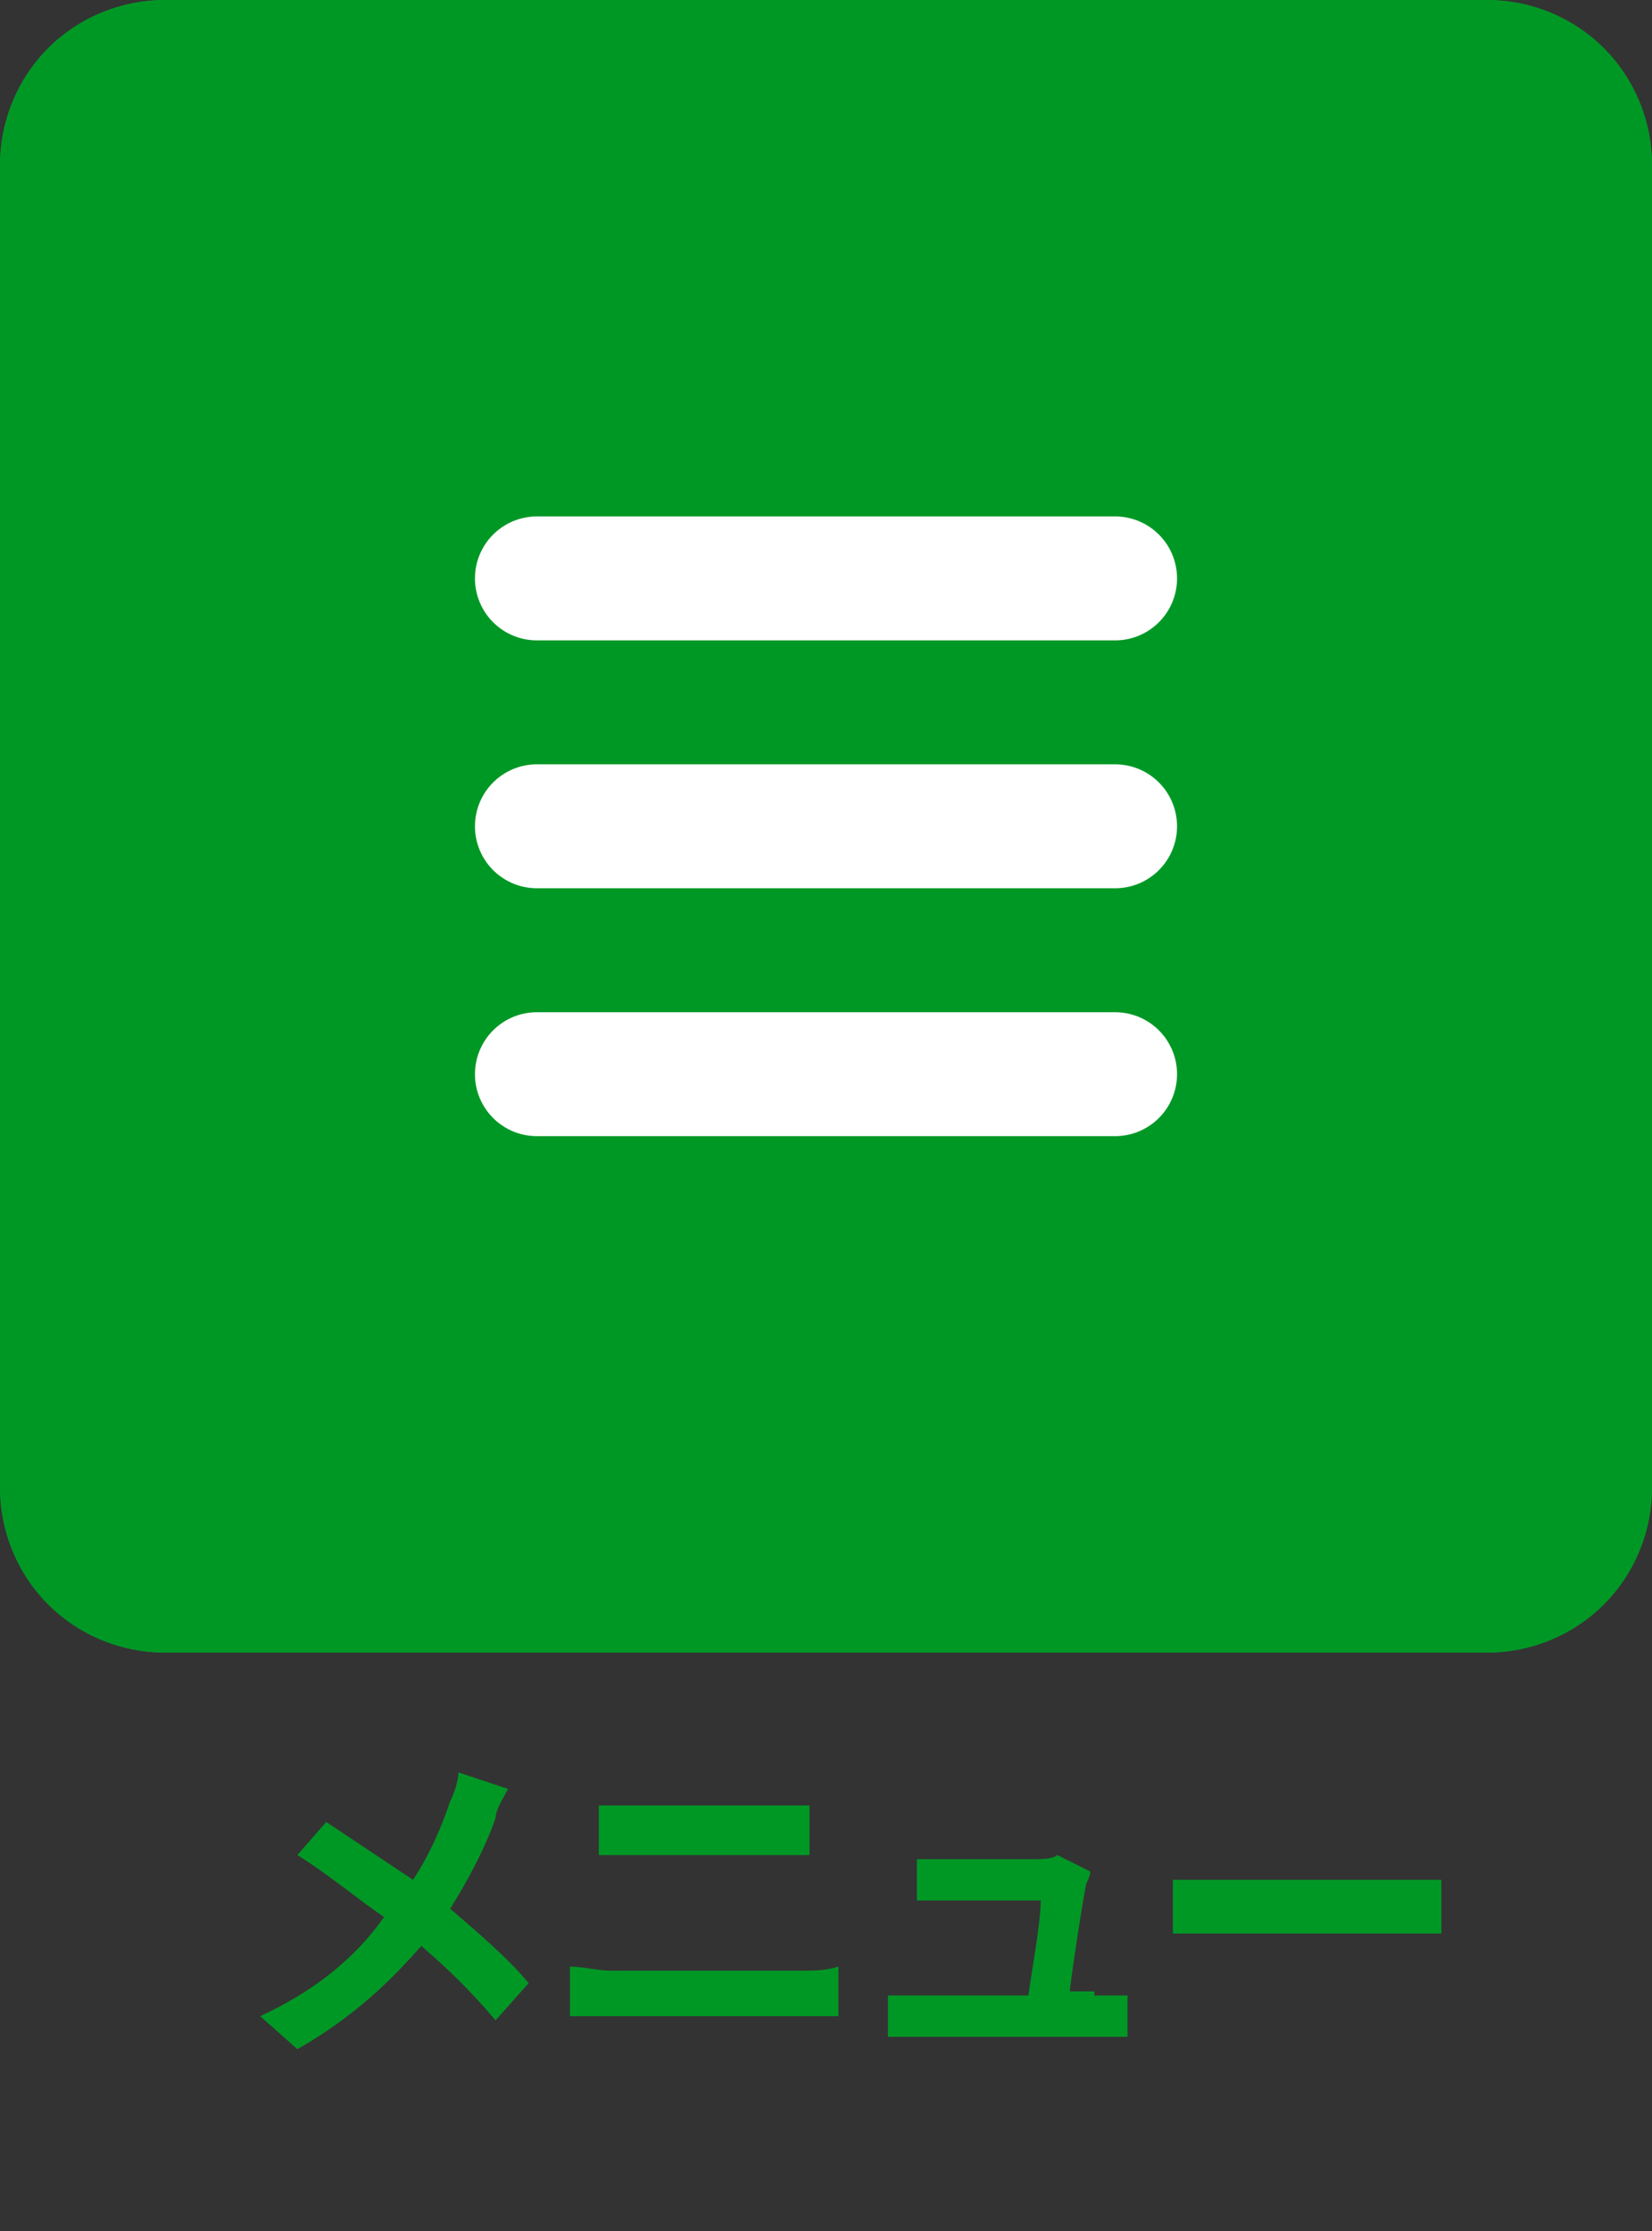
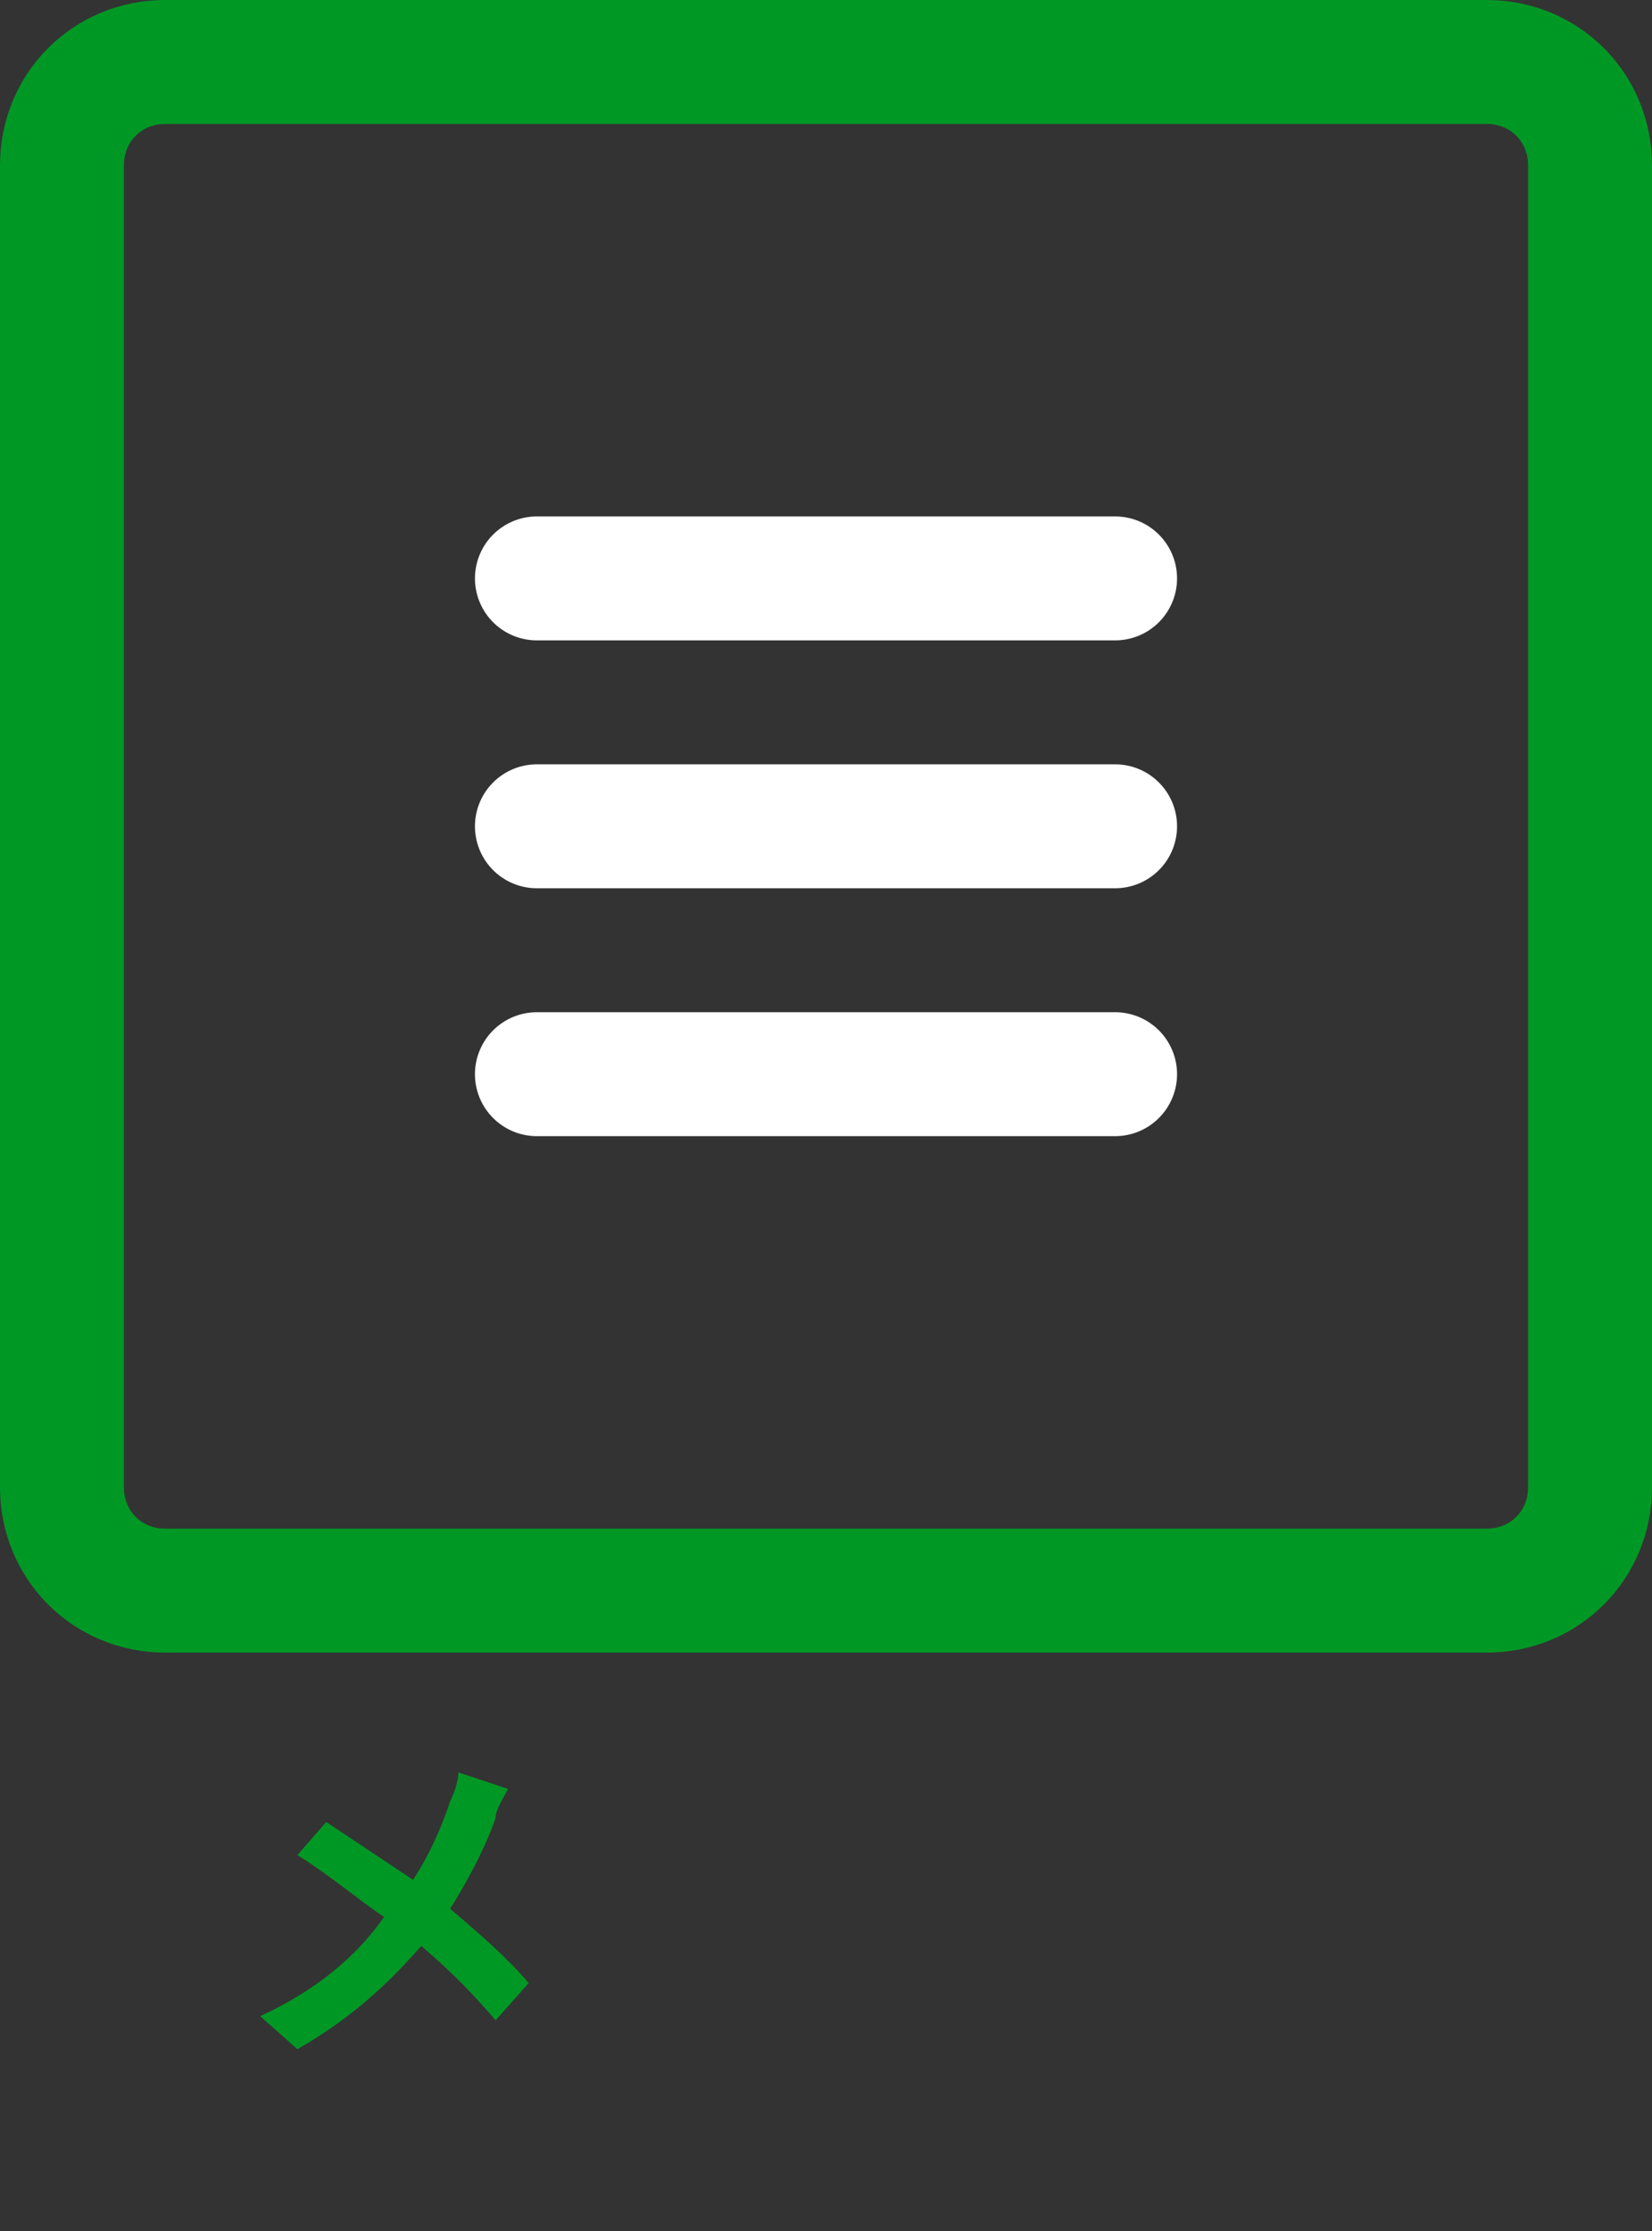
<svg xmlns="http://www.w3.org/2000/svg" version="1.1" id="レイヤー_1" x="0px" y="0px" viewBox="0 0 40 54" style="enable-background:new 0 0 40 54;" xml:space="preserve">
  <rect x="0" y="0" width="40" height="54" fill="#333333" stroke="none" />
  <style type="text/css">
	.st0{enable-background:new    ;}
	.st1{fill:#009825;}
	.st2{fill:none;stroke:#009825;stroke-width:3;stroke-linecap:round;stroke-linejoin:round;}
	.st3{fill:none;}
	.st4{fill:none;stroke:#FFFFFF;stroke-width:3;stroke-linecap:round;stroke-linejoin:round;}
</style>
  <g id="sp_btn_menu" transform="translate(-359 -20)">
    <g class="st0">
      <path class="st1" d="M371.3,63.3c-0.1,0.2-0.3,0.5-0.3,0.7c-0.2,0.6-0.6,1.4-1.1,2.2c0.7,0.6,1.4,1.2,1.9,1.8l-0.8,0.9    c-0.6-0.7-1.1-1.2-1.8-1.8c-0.7,0.8-1.6,1.7-3,2.5l-0.9-0.8c1.3-0.6,2.3-1.4,3-2.4c-0.6-0.4-1.3-1-2.1-1.5l0.7-0.8    c0.6,0.4,1.5,1,2.1,1.4c0.4-0.6,0.7-1.3,0.9-1.9c0.1-0.2,0.2-0.5,0.2-0.7L371.3,63.3z" />
-       <path class="st1" d="M372.8,67.6c0.3,0,0.7,0.1,1,0.1h4.6c0.3,0,0.6,0,0.9-0.1v1.2c-0.3,0-0.6,0-0.9,0h-4.6c-0.3,0-0.7,0-1,0V67.6    z M373.5,63.7c0.3,0,0.7,0,0.9,0h3.3c0.3,0,0.7,0,0.9,0v1.2c-0.2,0-0.6,0-0.9,0h-3.3c-0.3,0-0.7,0-0.9,0V63.7z" />
-       <path class="st1" d="M385.5,68.3c0.2,0,0.6,0,0.8,0v1c-0.2,0-0.6,0-0.8,0h-4.2c-0.3,0-0.5,0-0.8,0v-1c0.2,0,0.5,0,0.8,0h2.6    c0.1-0.7,0.3-1.8,0.3-2.3h-2.2c-0.3,0-0.6,0-0.8,0V65c0.2,0,0.6,0,0.8,0h2c0.2,0,0.5,0,0.6-0.1l0.8,0.4c0,0.1-0.1,0.3-0.1,0.3    c-0.1,0.5-0.3,1.8-0.4,2.6H385.5z" />
-       <path class="st1" d="M387.4,65.5c0.3,0,0.9,0,1.3,0h4.3c0.4,0,0.7,0,0.9,0v1.3c-0.2,0-0.6,0-0.9,0h-4.3c-0.5,0-1,0-1.3,0V65.5z" />
    </g>
    <g id="グループ化_643">
      <g id="長方形_1113" transform="translate(359 20)">
-         <path class="st1" d="M4,0h32c2.2,0,4,1.8,4,4v32c0,2.2-1.8,4-4,4H4c-2.2,0-4-1.8-4-4V4C0,1.8,1.8,0,4,0z" />
        <path class="st2" d="M4,1.5h32c1.4,0,2.5,1.1,2.5,2.5v32c0,1.4-1.1,2.5-2.5,2.5H4c-1.4,0-2.5-1.1-2.5-2.5V4     C1.5,2.6,2.6,1.5,4,1.5z" />
      </g>
      <g id="bars_24" transform="translate(367 28)">
        <g id="Rect_最後透明に_">
          <rect id="長方形_1147" y="0" class="st3" width="24" height="24" />
        </g>
        <g id="icon" transform="translate(5 6)">
          <line id="線_42" class="st4" x1="0" y1="0" x2="14" y2="0" />
          <line id="線_43" class="st4" x1="0" y1="6" x2="14" y2="6" />
          <line id="線_44" class="st4" x1="0" y1="12" x2="14" y2="12" />
        </g>
      </g>
    </g>
  </g>
</svg>